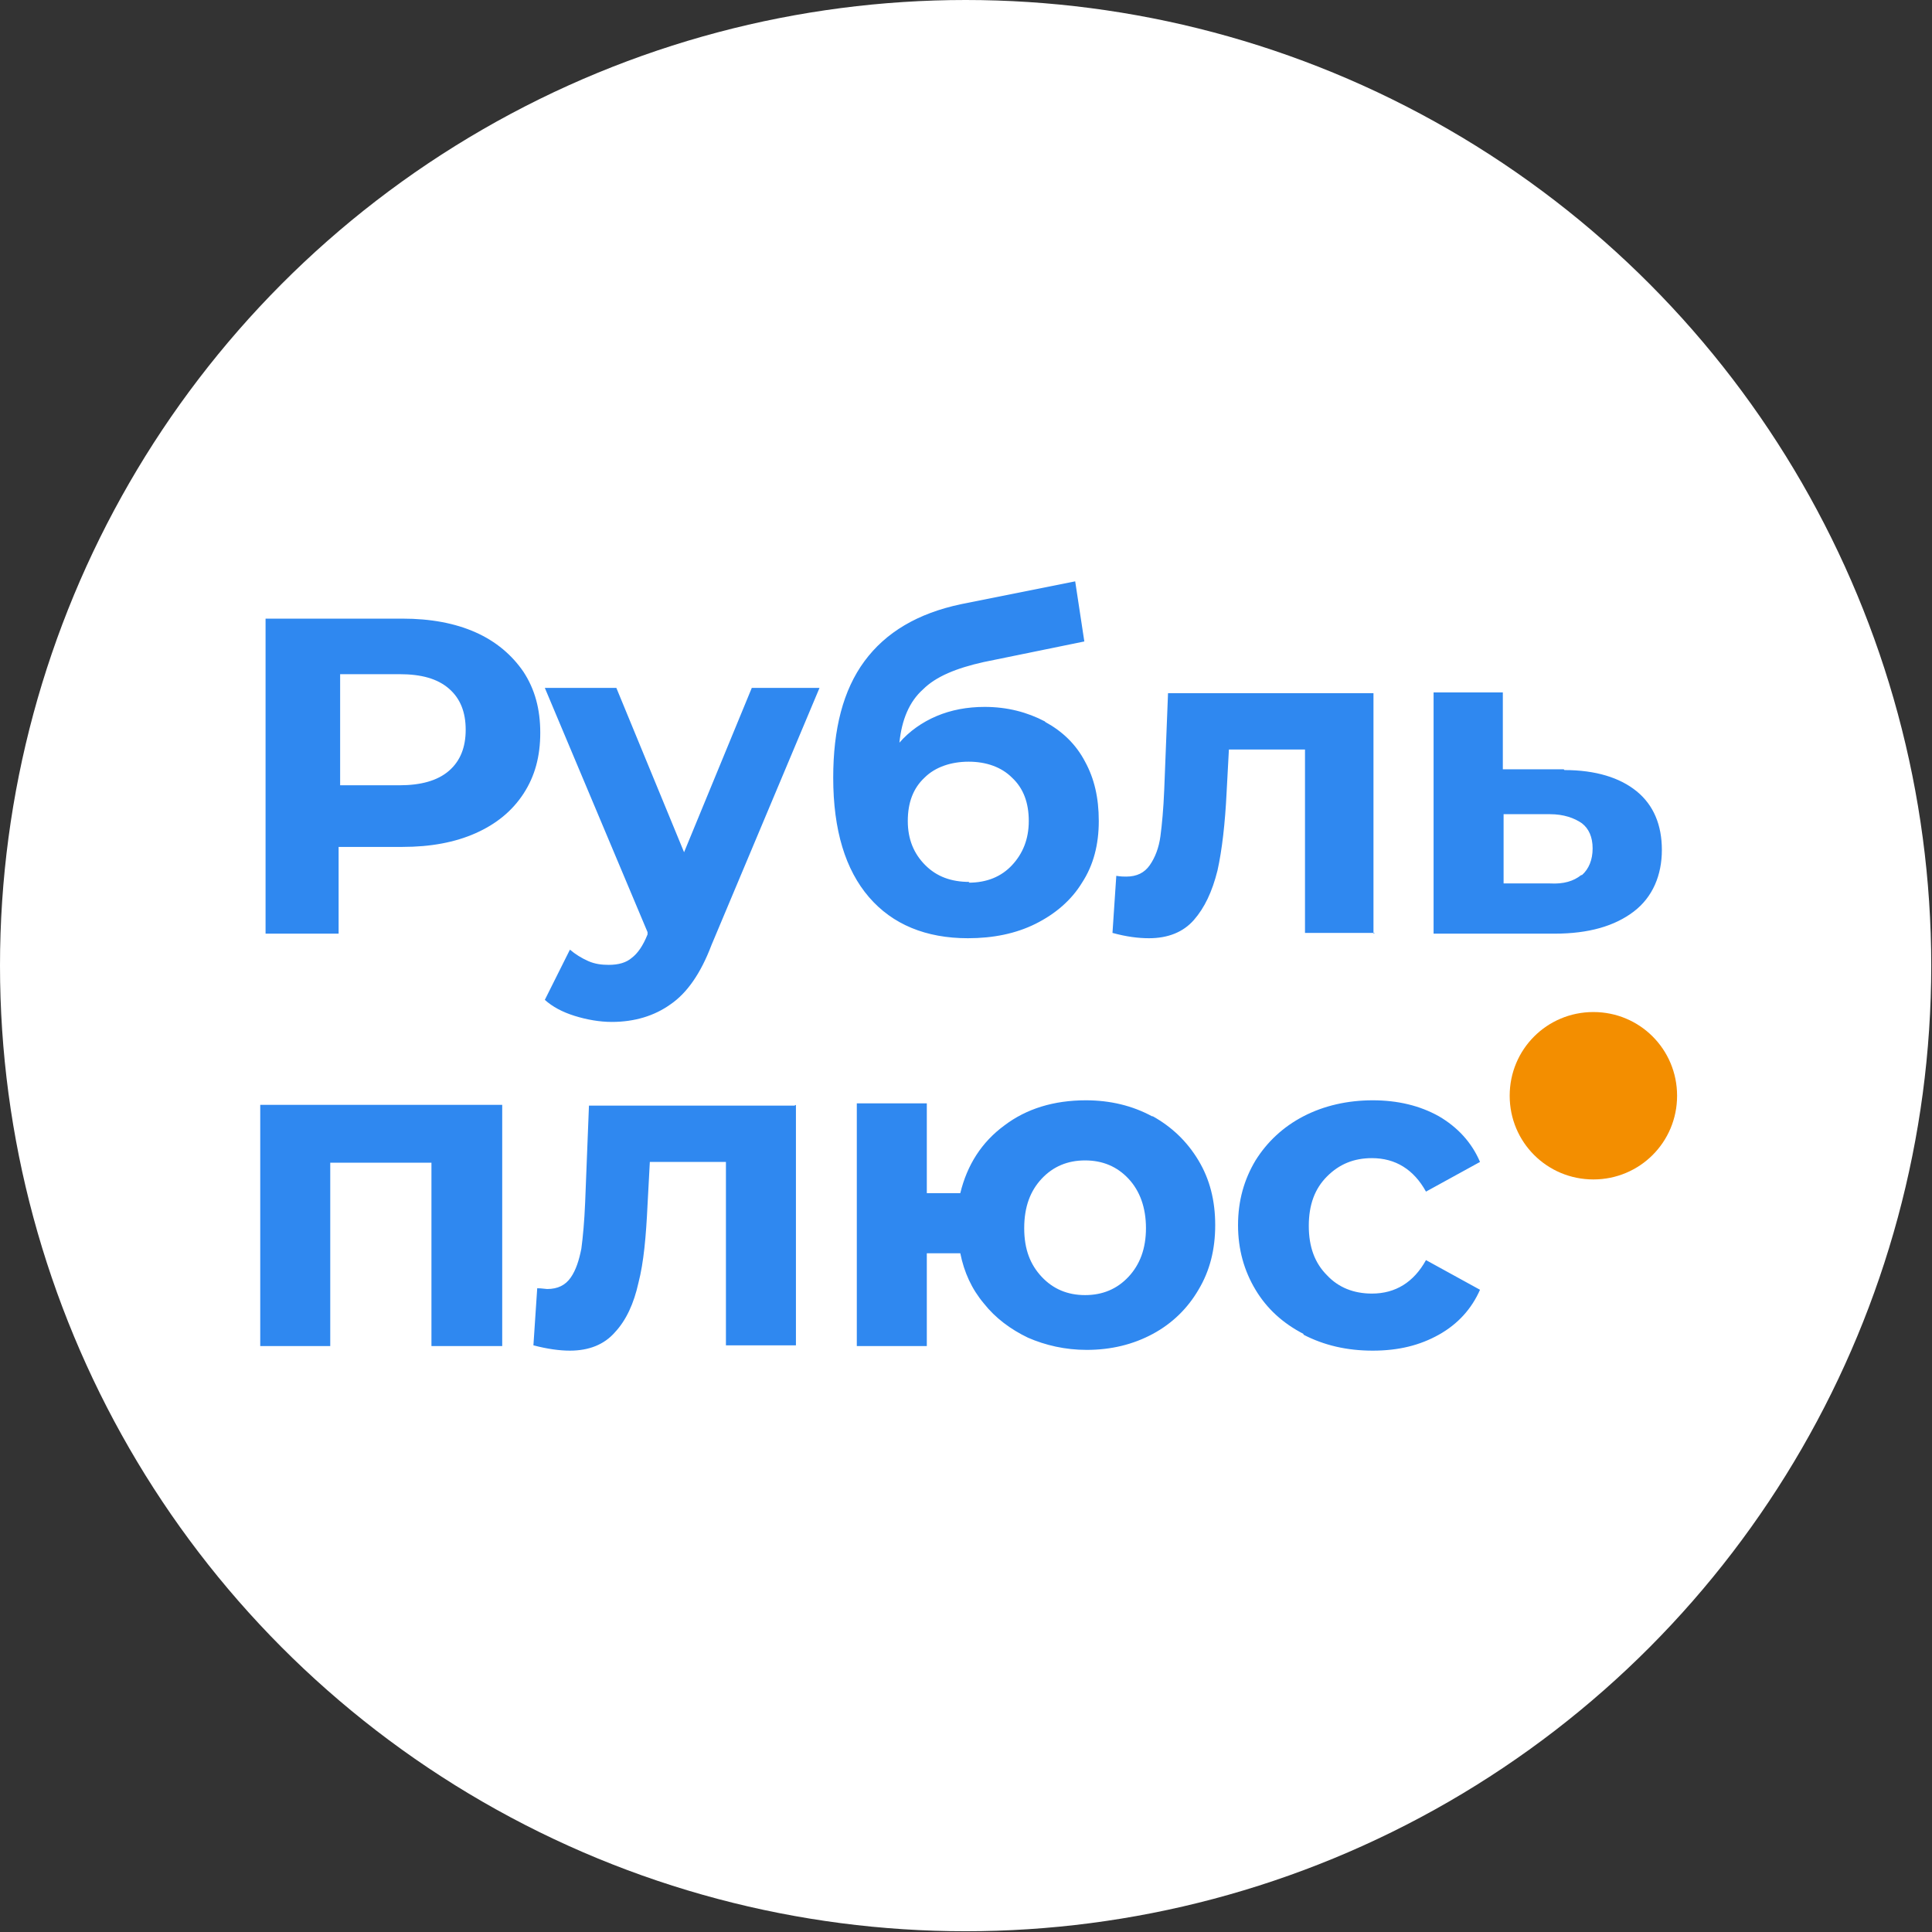
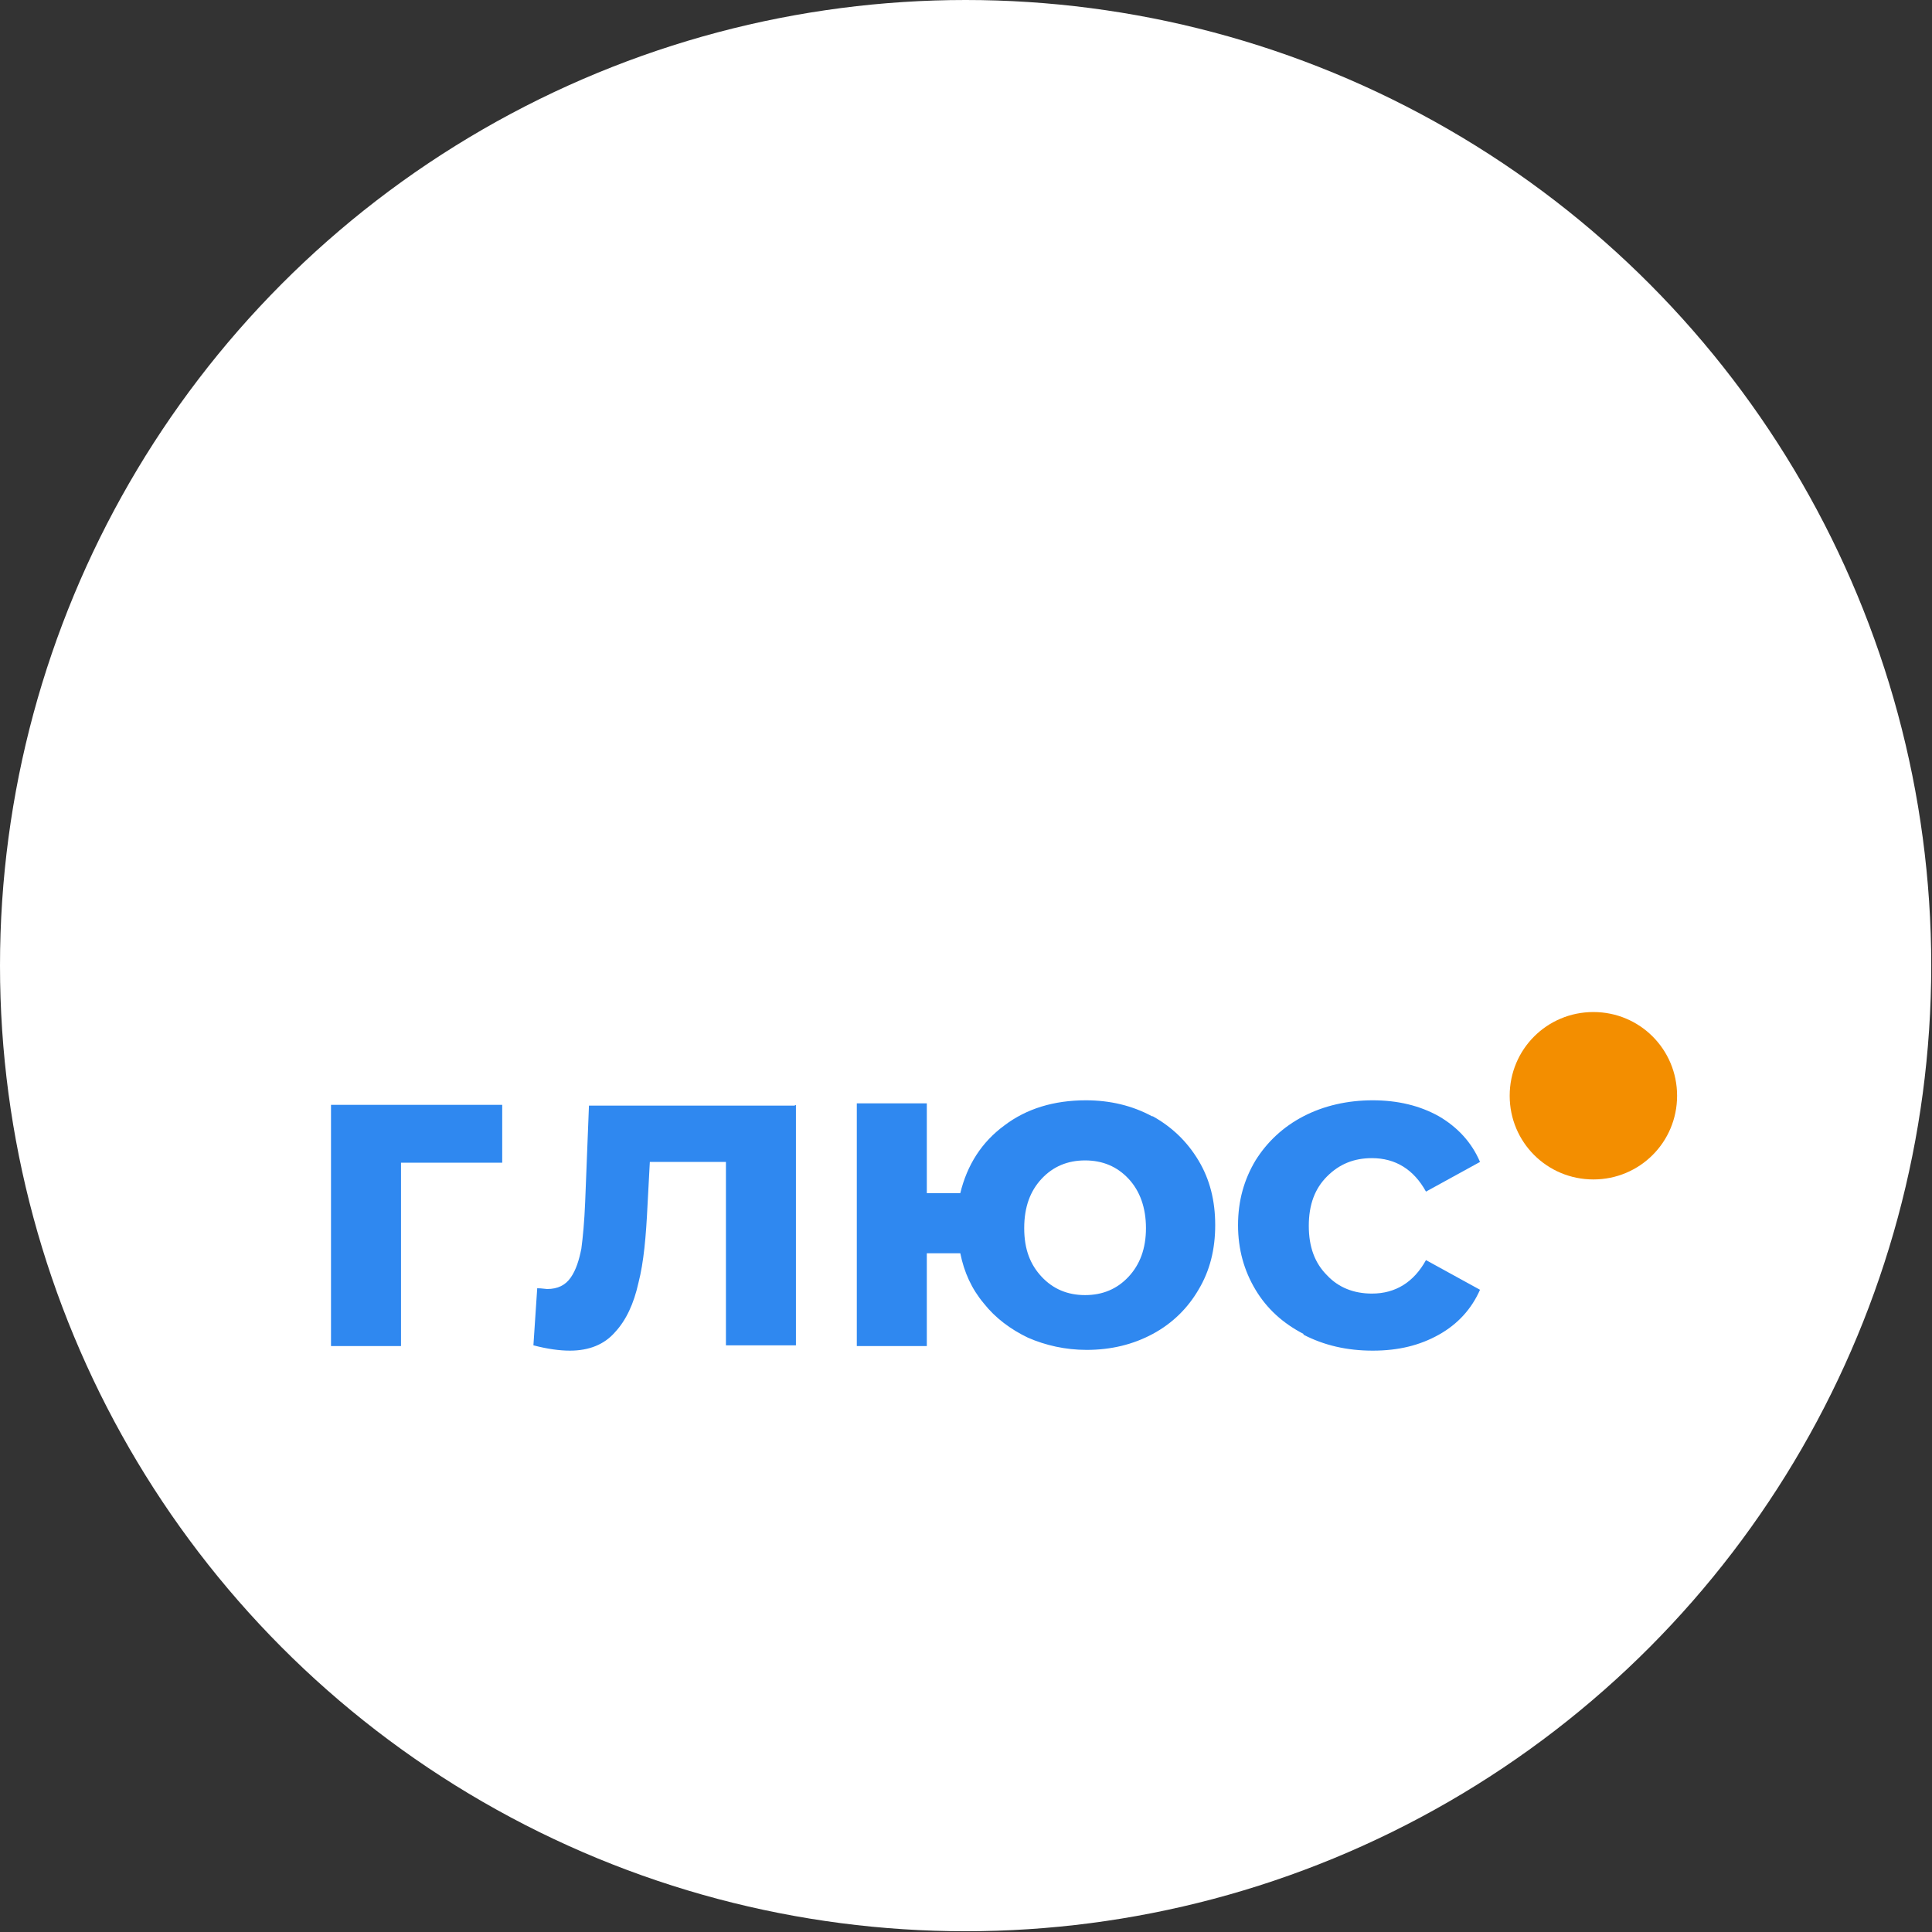
<svg xmlns="http://www.w3.org/2000/svg" id="_Слой_2" data-name="Слой 2" viewBox="0 0 25.39 25.39">
  <rect x="0" y="0" width="25.39" height="25.39" fill="#333333" stroke="none" />
  <defs>
    <style>
      .cls-1 {
        fill: #fff;
      }

      .cls-2 {
        fill: #2f88f0;
      }

      .cls-2, .cls-3 {
        fill-rule: evenodd;
      }

      .cls-3 {
        fill: #f38e00;
      }
    </style>
  </defs>
  <g id="_Слой_1-2" data-name="Слой 1">
    <g>
      <circle class="cls-1" cx="12.69" cy="12.69" r="12.69" />
      <g>
-         <path class="cls-2" d="m13.73,9.48c-.23-.12-.49-.19-.79-.19-.23,0-.44.04-.63.12-.19.08-.36.2-.49.35.03-.3.13-.54.31-.7.17-.17.44-.28.8-.36l1.32-.27-.12-.79-1.5.3c-.57.12-.99.37-1.27.75-.28.38-.41.89-.41,1.53,0,.69.16,1.21.47,1.57.31.36.75.54,1.3.54.33,0,.63-.06.89-.19.26-.13.47-.31.61-.54.15-.23.22-.5.22-.81s-.06-.56-.18-.78c-.12-.23-.3-.4-.52-.52Zm-7.48-1.17c-.27-.12-.59-.18-.96-.18h-1.8v4.14h.96v-1.14h.84c.37,0,.69-.06.96-.18.27-.12.48-.29.63-.52.15-.23.22-.49.22-.8s-.07-.57-.22-.8c-.15-.22-.36-.4-.63-.52Zm-.35,1.82c-.15.13-.37.19-.65.19h-.78v-1.46h.78c.29,0,.5.06.65.19.15.13.22.31.22.54s-.07.41-.22.54Zm4.87-1.09l-1.42,3.38c-.14.37-.32.63-.54.78-.21.15-.47.23-.77.23-.16,0-.33-.03-.49-.08-.16-.05-.29-.12-.39-.21l.33-.66c.07.06.15.11.24.15.09.04.18.05.27.05.13,0,.23-.03.3-.09.08-.06.15-.16.21-.31v-.03s-1.35-3.21-1.35-3.21h.94l.89,2.16.89-2.16h.88Zm1.96,2.56c.24,0,.43-.08.57-.23.14-.15.22-.34.22-.58s-.07-.43-.22-.57c-.14-.14-.34-.21-.57-.21s-.44.07-.58.21c-.15.14-.22.33-.22.57s.08.43.23.58c.15.15.34.22.58.22Zm5.32.67v-3.16h-2.7l-.05,1.27c-.01.25-.03.46-.05.61-.02.15-.07.28-.14.38-.07.1-.17.15-.31.15-.03,0-.07,0-.13-.01l-.05.75c.18.05.34.07.48.07.25,0,.45-.08.59-.24.14-.16.24-.37.31-.65.06-.27.1-.62.12-1.03l.03-.56h1v2.41h.92Zm2.51-2.15c.41,0,.73.1.95.28.22.18.33.44.33.77s-.12.62-.37.81c-.25.19-.59.29-1.04.29h-1.59v-3.17h.91v1.01h.8Zm.22,1.38c-.1.08-.23.12-.41.11h-.61v-.91h.61c.18,0,.32.05.42.12.09.07.14.18.14.33s-.05.27-.14.35Z" />
-         <path class="cls-2" d="m15.14,14.67c-.26-.14-.55-.21-.87-.21-.42,0-.78.11-1.07.33-.3.22-.49.52-.58.89h-.44v-1.18h-.92v3.19h.92v-1.22h.44c.05.25.15.47.31.66.15.19.35.34.58.45.23.1.49.16.77.16.32,0,.61-.07.87-.21.26-.14.46-.34.6-.58.15-.25.22-.53.22-.85s-.07-.6-.22-.85c-.15-.25-.35-.44-.6-.58Zm-8.54-.15v3.17h-.93v-2.41h-1.33v2.41h-.92v-3.17h3.18Zm3.86,0v3.16h-.92v-2.41h-1l-.03.56c-.02.42-.05.76-.12,1.03-.06.27-.16.49-.31.65-.14.16-.34.24-.59.24-.13,0-.29-.02-.48-.07l.05-.75c.06,0,.11.01.13.01.14,0,.24-.05.31-.15.07-.1.11-.23.14-.38.02-.15.04-.36.05-.61l.05-1.27h2.7Zm3.8,2.5c.23,0,.42-.08.57-.24.15-.16.23-.37.23-.64s-.08-.49-.23-.65c-.15-.16-.34-.24-.57-.24s-.42.08-.57.24c-.15.16-.23.37-.23.65s.08.48.23.64c.15.16.34.24.57.24Zm2.87.52c.27.14.57.21.91.21s.62-.07.87-.21c.25-.14.43-.34.54-.59l-.71-.39c-.16.29-.4.44-.71.44-.24,0-.44-.08-.59-.24-.16-.16-.24-.37-.24-.65s.08-.49.24-.65c.16-.16.35-.24.59-.24.31,0,.55.15.71.44l.71-.39c-.11-.26-.3-.46-.54-.6-.25-.14-.54-.21-.87-.21s-.64.07-.91.21c-.27.14-.48.34-.63.58-.15.25-.23.53-.23.85s.08.6.23.85c.15.25.36.44.63.58Z" />
+         <path class="cls-2" d="m15.14,14.67c-.26-.14-.55-.21-.87-.21-.42,0-.78.11-1.07.33-.3.22-.49.52-.58.89h-.44v-1.18h-.92v3.19h.92v-1.22h.44c.05.25.15.47.31.66.15.19.35.34.58.45.23.1.49.16.77.16.32,0,.61-.07.87-.21.26-.14.46-.34.6-.58.15-.25.22-.53.22-.85s-.07-.6-.22-.85c-.15-.25-.35-.44-.6-.58Zm-8.54-.15v3.17v-2.41h-1.33v2.41h-.92v-3.17h3.18Zm3.86,0v3.16h-.92v-2.41h-1l-.03.56c-.02.42-.05.76-.12,1.03-.06.27-.16.49-.31.65-.14.16-.34.24-.59.24-.13,0-.29-.02-.48-.07l.05-.75c.06,0,.11.01.13.01.14,0,.24-.05.31-.15.07-.1.11-.23.14-.38.02-.15.04-.36.05-.61l.05-1.27h2.7Zm3.8,2.5c.23,0,.42-.08.57-.24.15-.16.23-.37.23-.64s-.08-.49-.23-.65c-.15-.16-.34-.24-.57-.24s-.42.08-.57.24c-.15.16-.23.37-.23.65s.08.48.23.64c.15.16.34.24.57.24Zm2.87.52c.27.14.57.21.91.21s.62-.07.87-.21c.25-.14.43-.34.54-.59l-.71-.39c-.16.29-.4.44-.71.44-.24,0-.44-.08-.59-.24-.16-.16-.24-.37-.24-.65s.08-.49.24-.65c.16-.16.35-.24.59-.24.31,0,.55.15.71.44l.71-.39c-.11-.26-.3-.46-.54-.6-.25-.14-.54-.21-.87-.21s-.64.07-.91.21c-.27.14-.48.34-.63.58-.15.25-.23.53-.23.85s.08.6.23.85c.15.25.36.44.63.58Z" />
        <path class="cls-3" d="m20.94,15.5c.61,0,1.1-.49,1.1-1.1s-.49-1.1-1.1-1.1-1.1.49-1.1,1.1.49,1.1,1.1,1.1Z" />
      </g>
    </g>
  </g>
</svg>